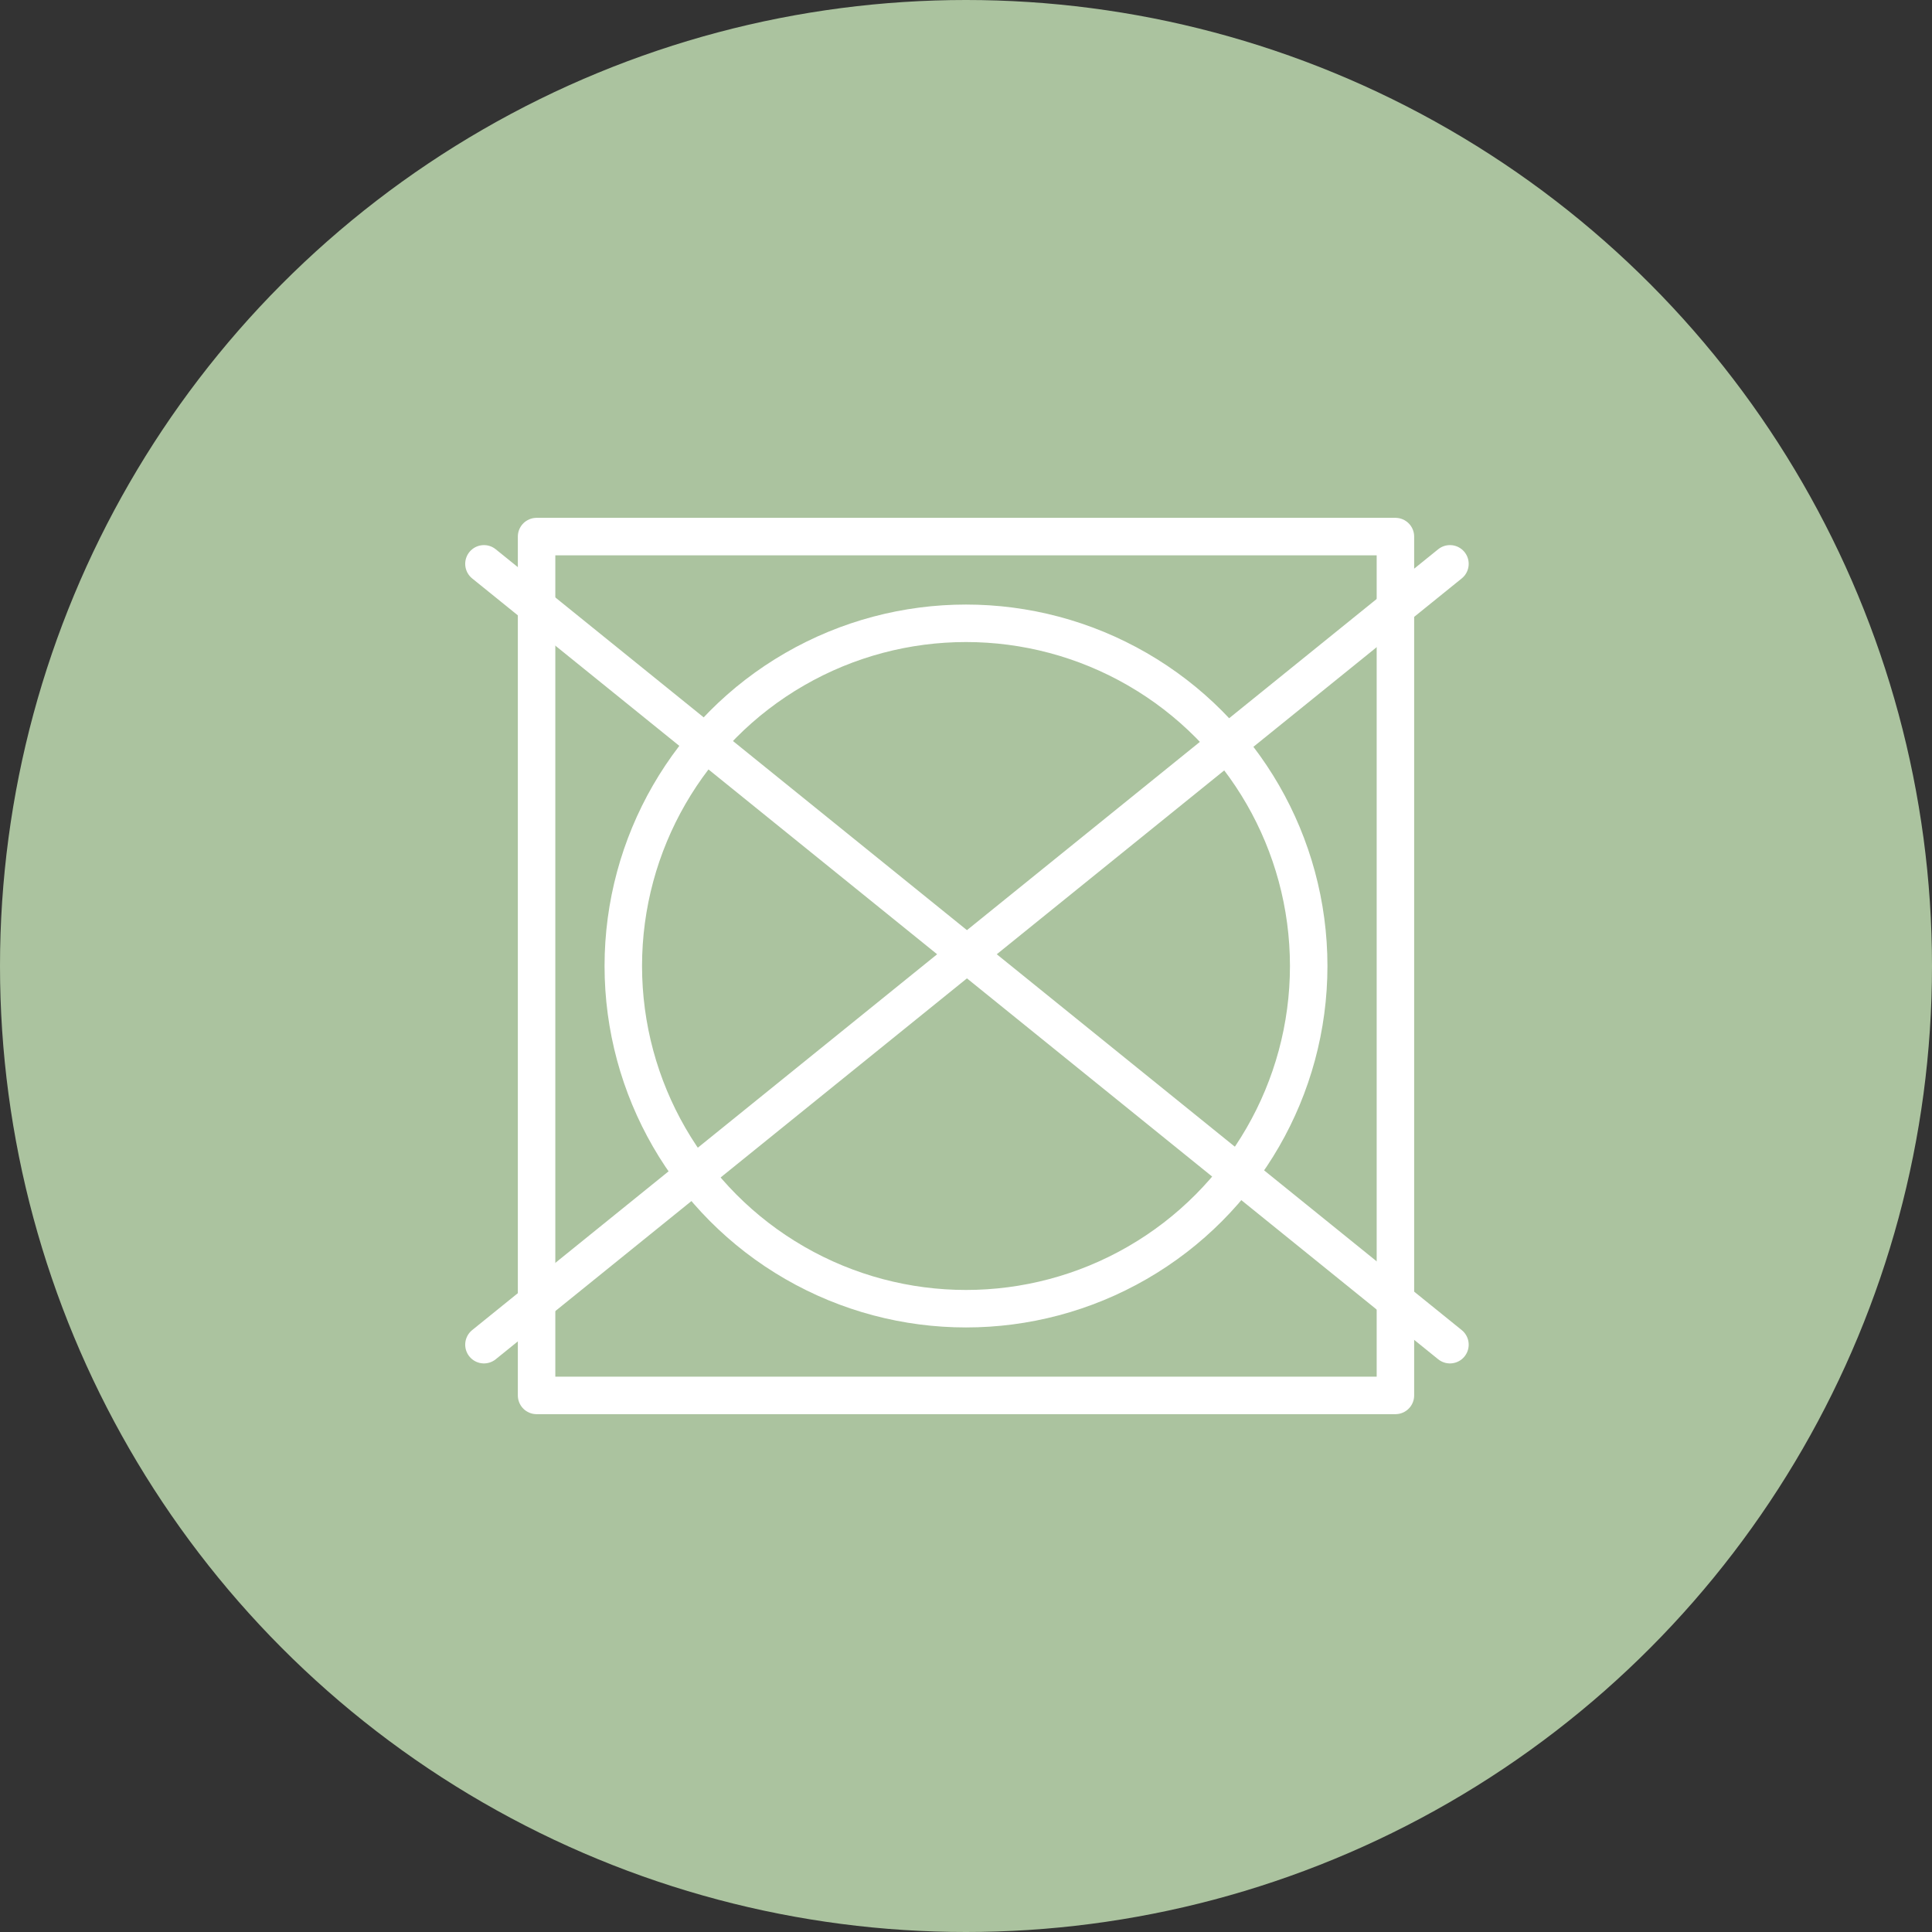
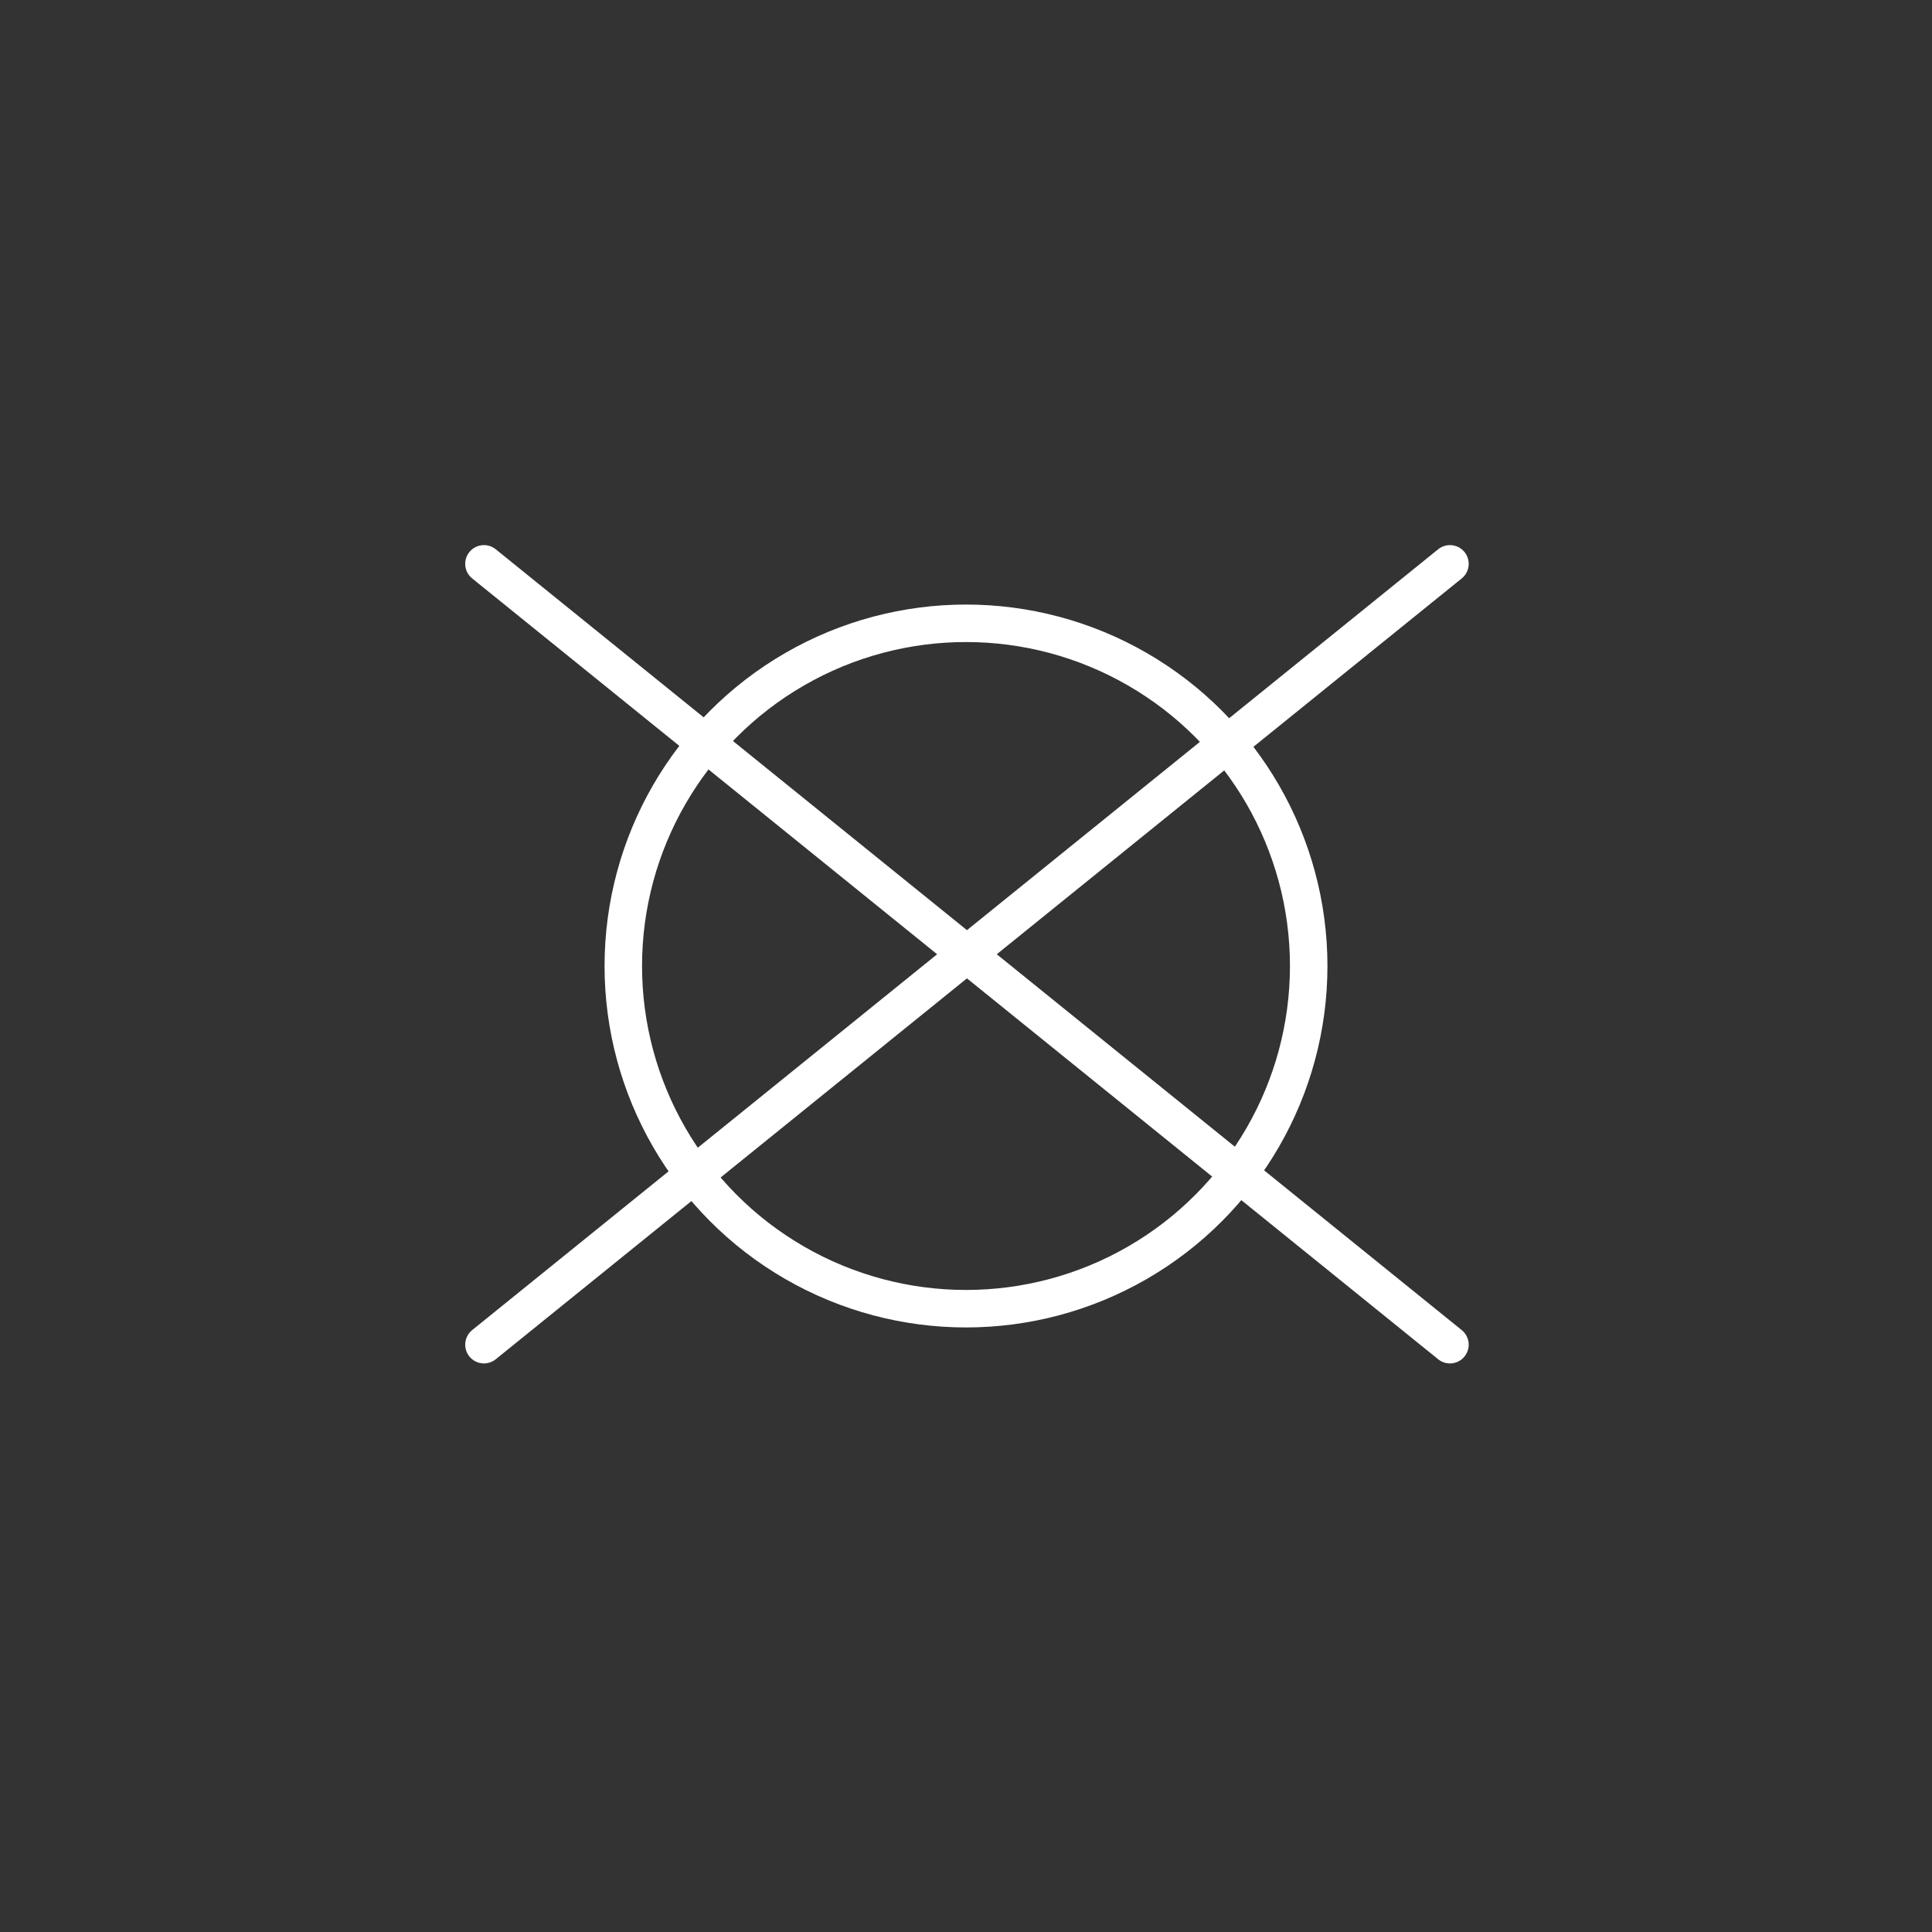
<svg xmlns="http://www.w3.org/2000/svg" viewBox="0 0 51.02 51.02">
  <rect x="0" y="0" width="51.02" height="51.02" fill="#333333" stroke="none" />
  <defs>
    <style>
      .cls-1 {
        fill: none;
        stroke: #fff;
        stroke-linecap: round;
        stroke-linejoin: round;
        stroke-width: .99px;
      }

      .cls-2 {
        fill: #abc39f;
      }
    </style>
  </defs>
  <g id="Camada_3" data-name="Camada 3">
-     <circle class="cls-2" cx="25.51" cy="25.51" r="25.51" />
-   </g>
+     </g>
  <g id="Camada_2" data-name="Camada 2">
    <g>
      <line class="cls-1" x1="12.78" y1="35.51" x2="38.29" y2="14.89" />
      <line class="cls-1" x1="38.29" y1="35.51" x2="12.78" y2="14.89" />
    </g>
    <g>
-       <rect class="cls-1" x="14.17" y="14.17" width="22.68" height="22.68" />
      <circle class="cls-1" cx="25.51" cy="25.51" r="9.05" />
    </g>
  </g>
</svg>